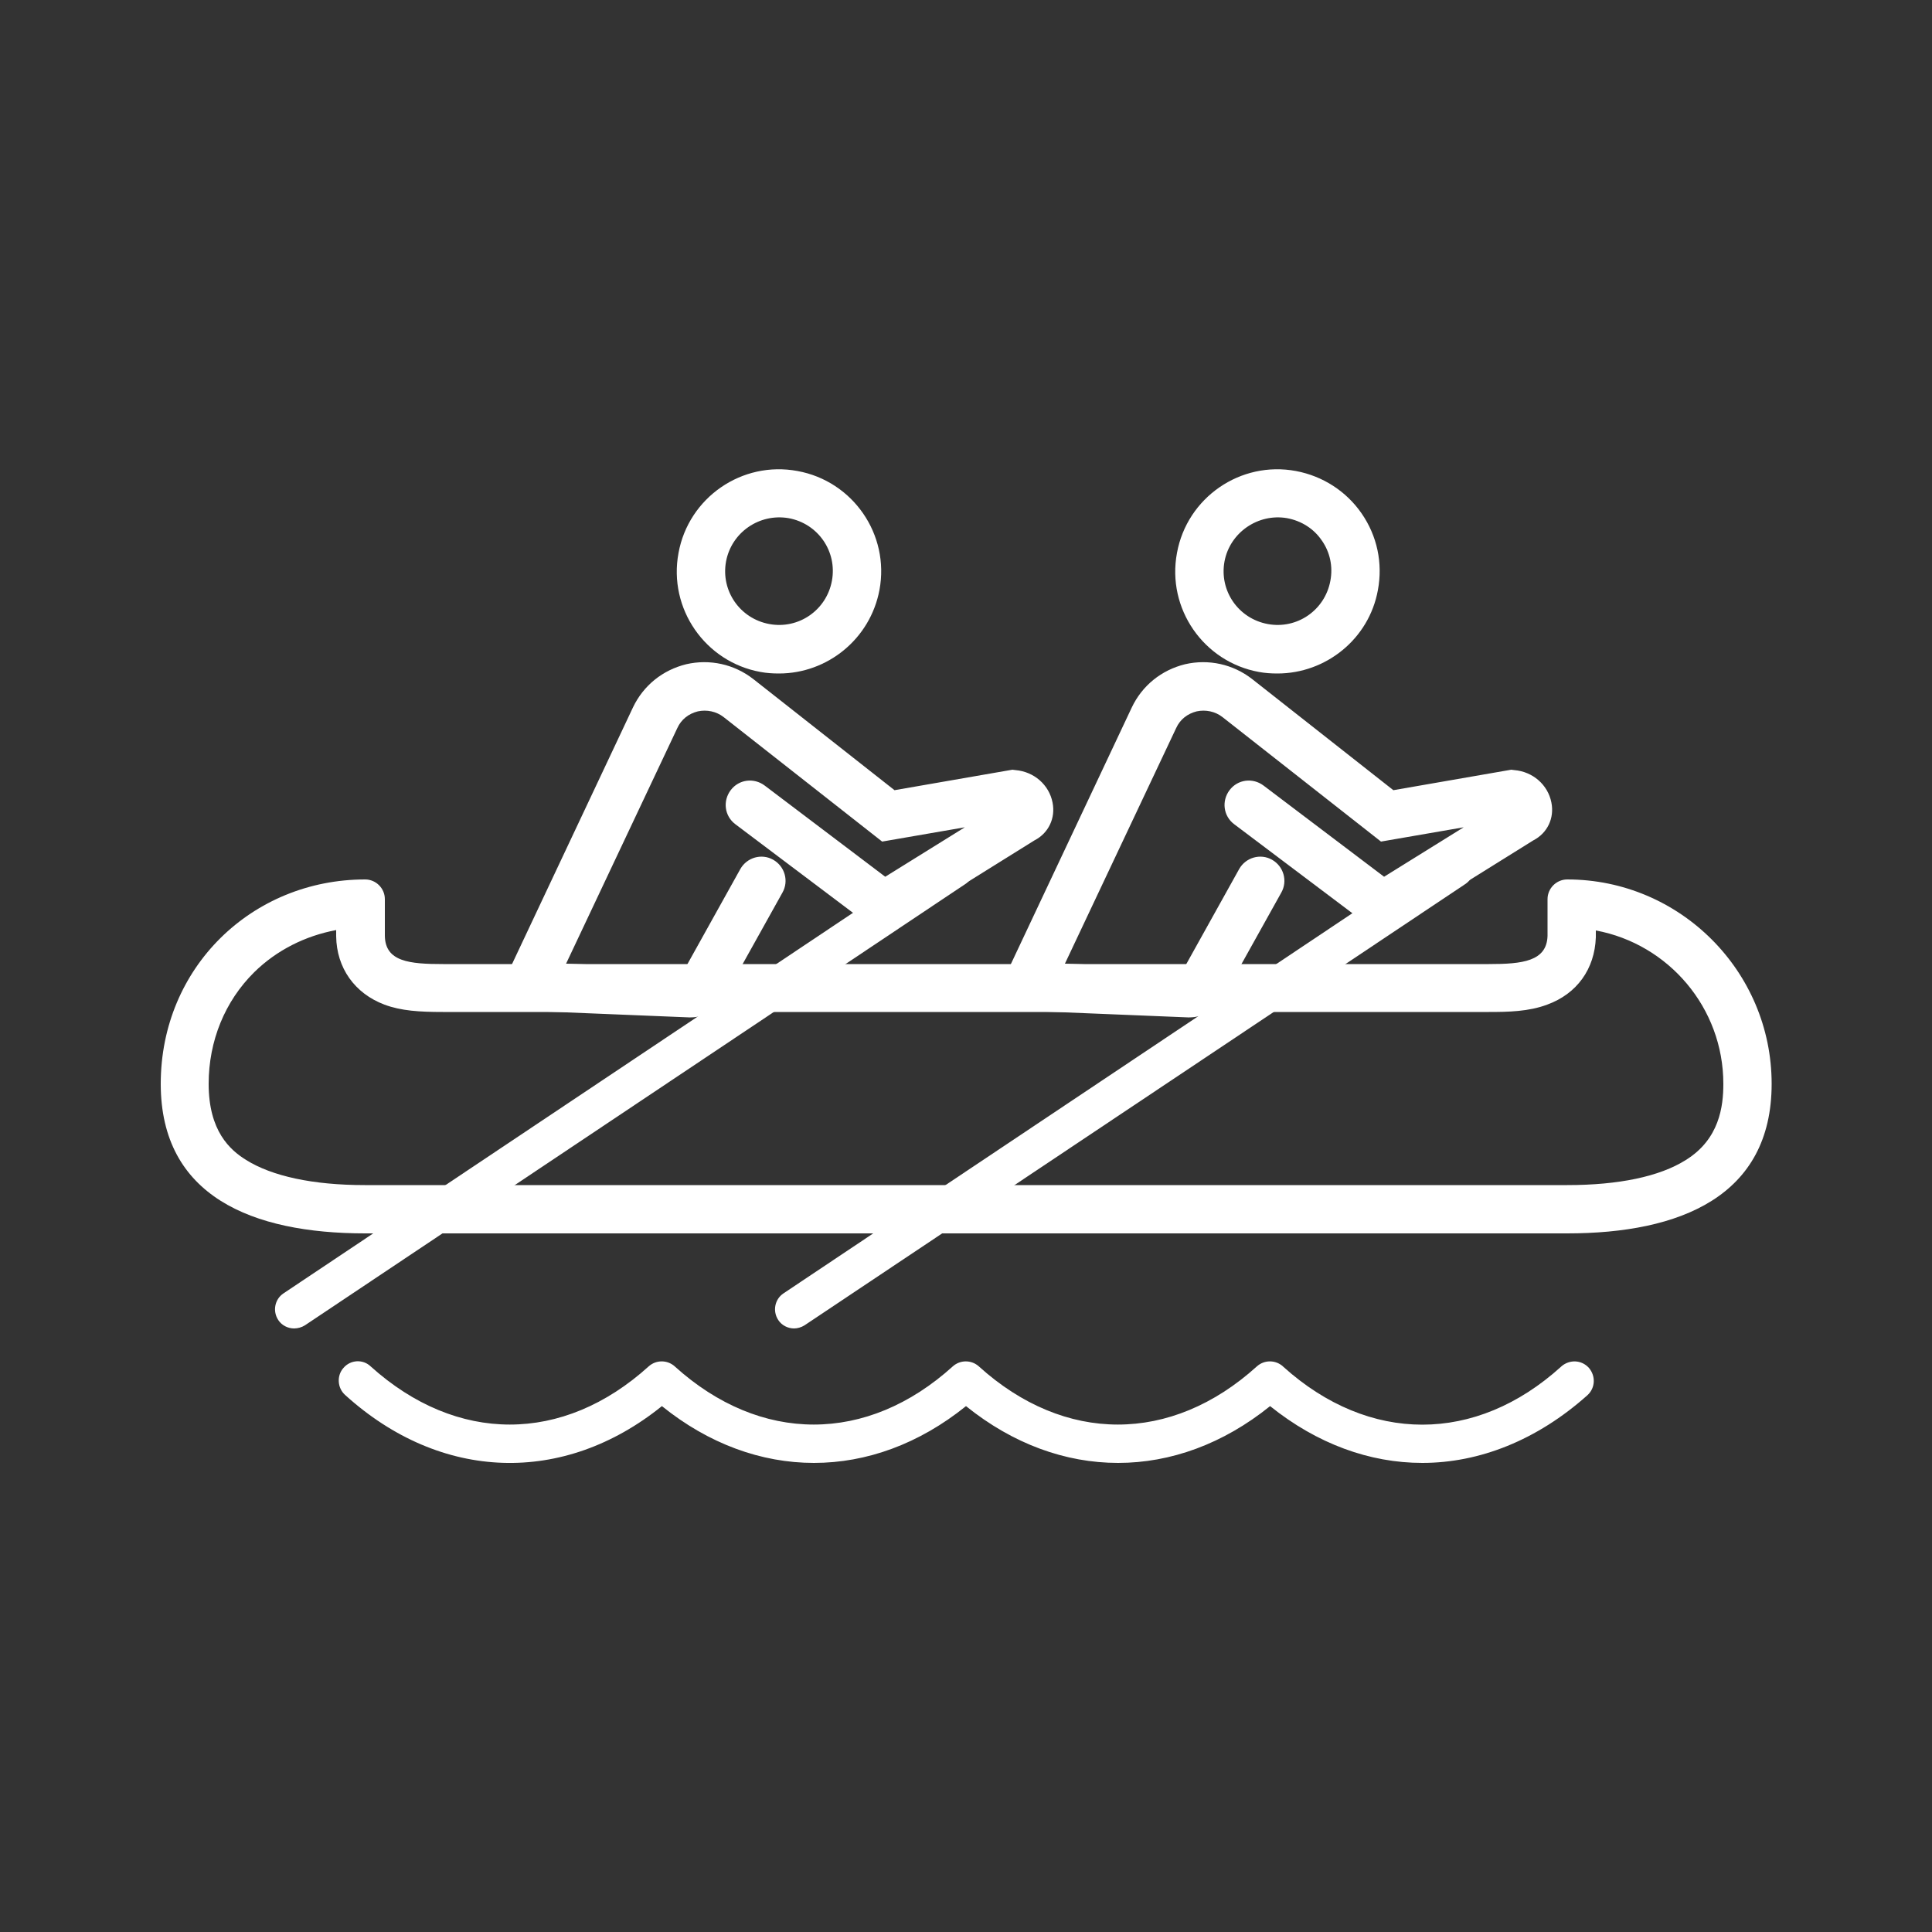
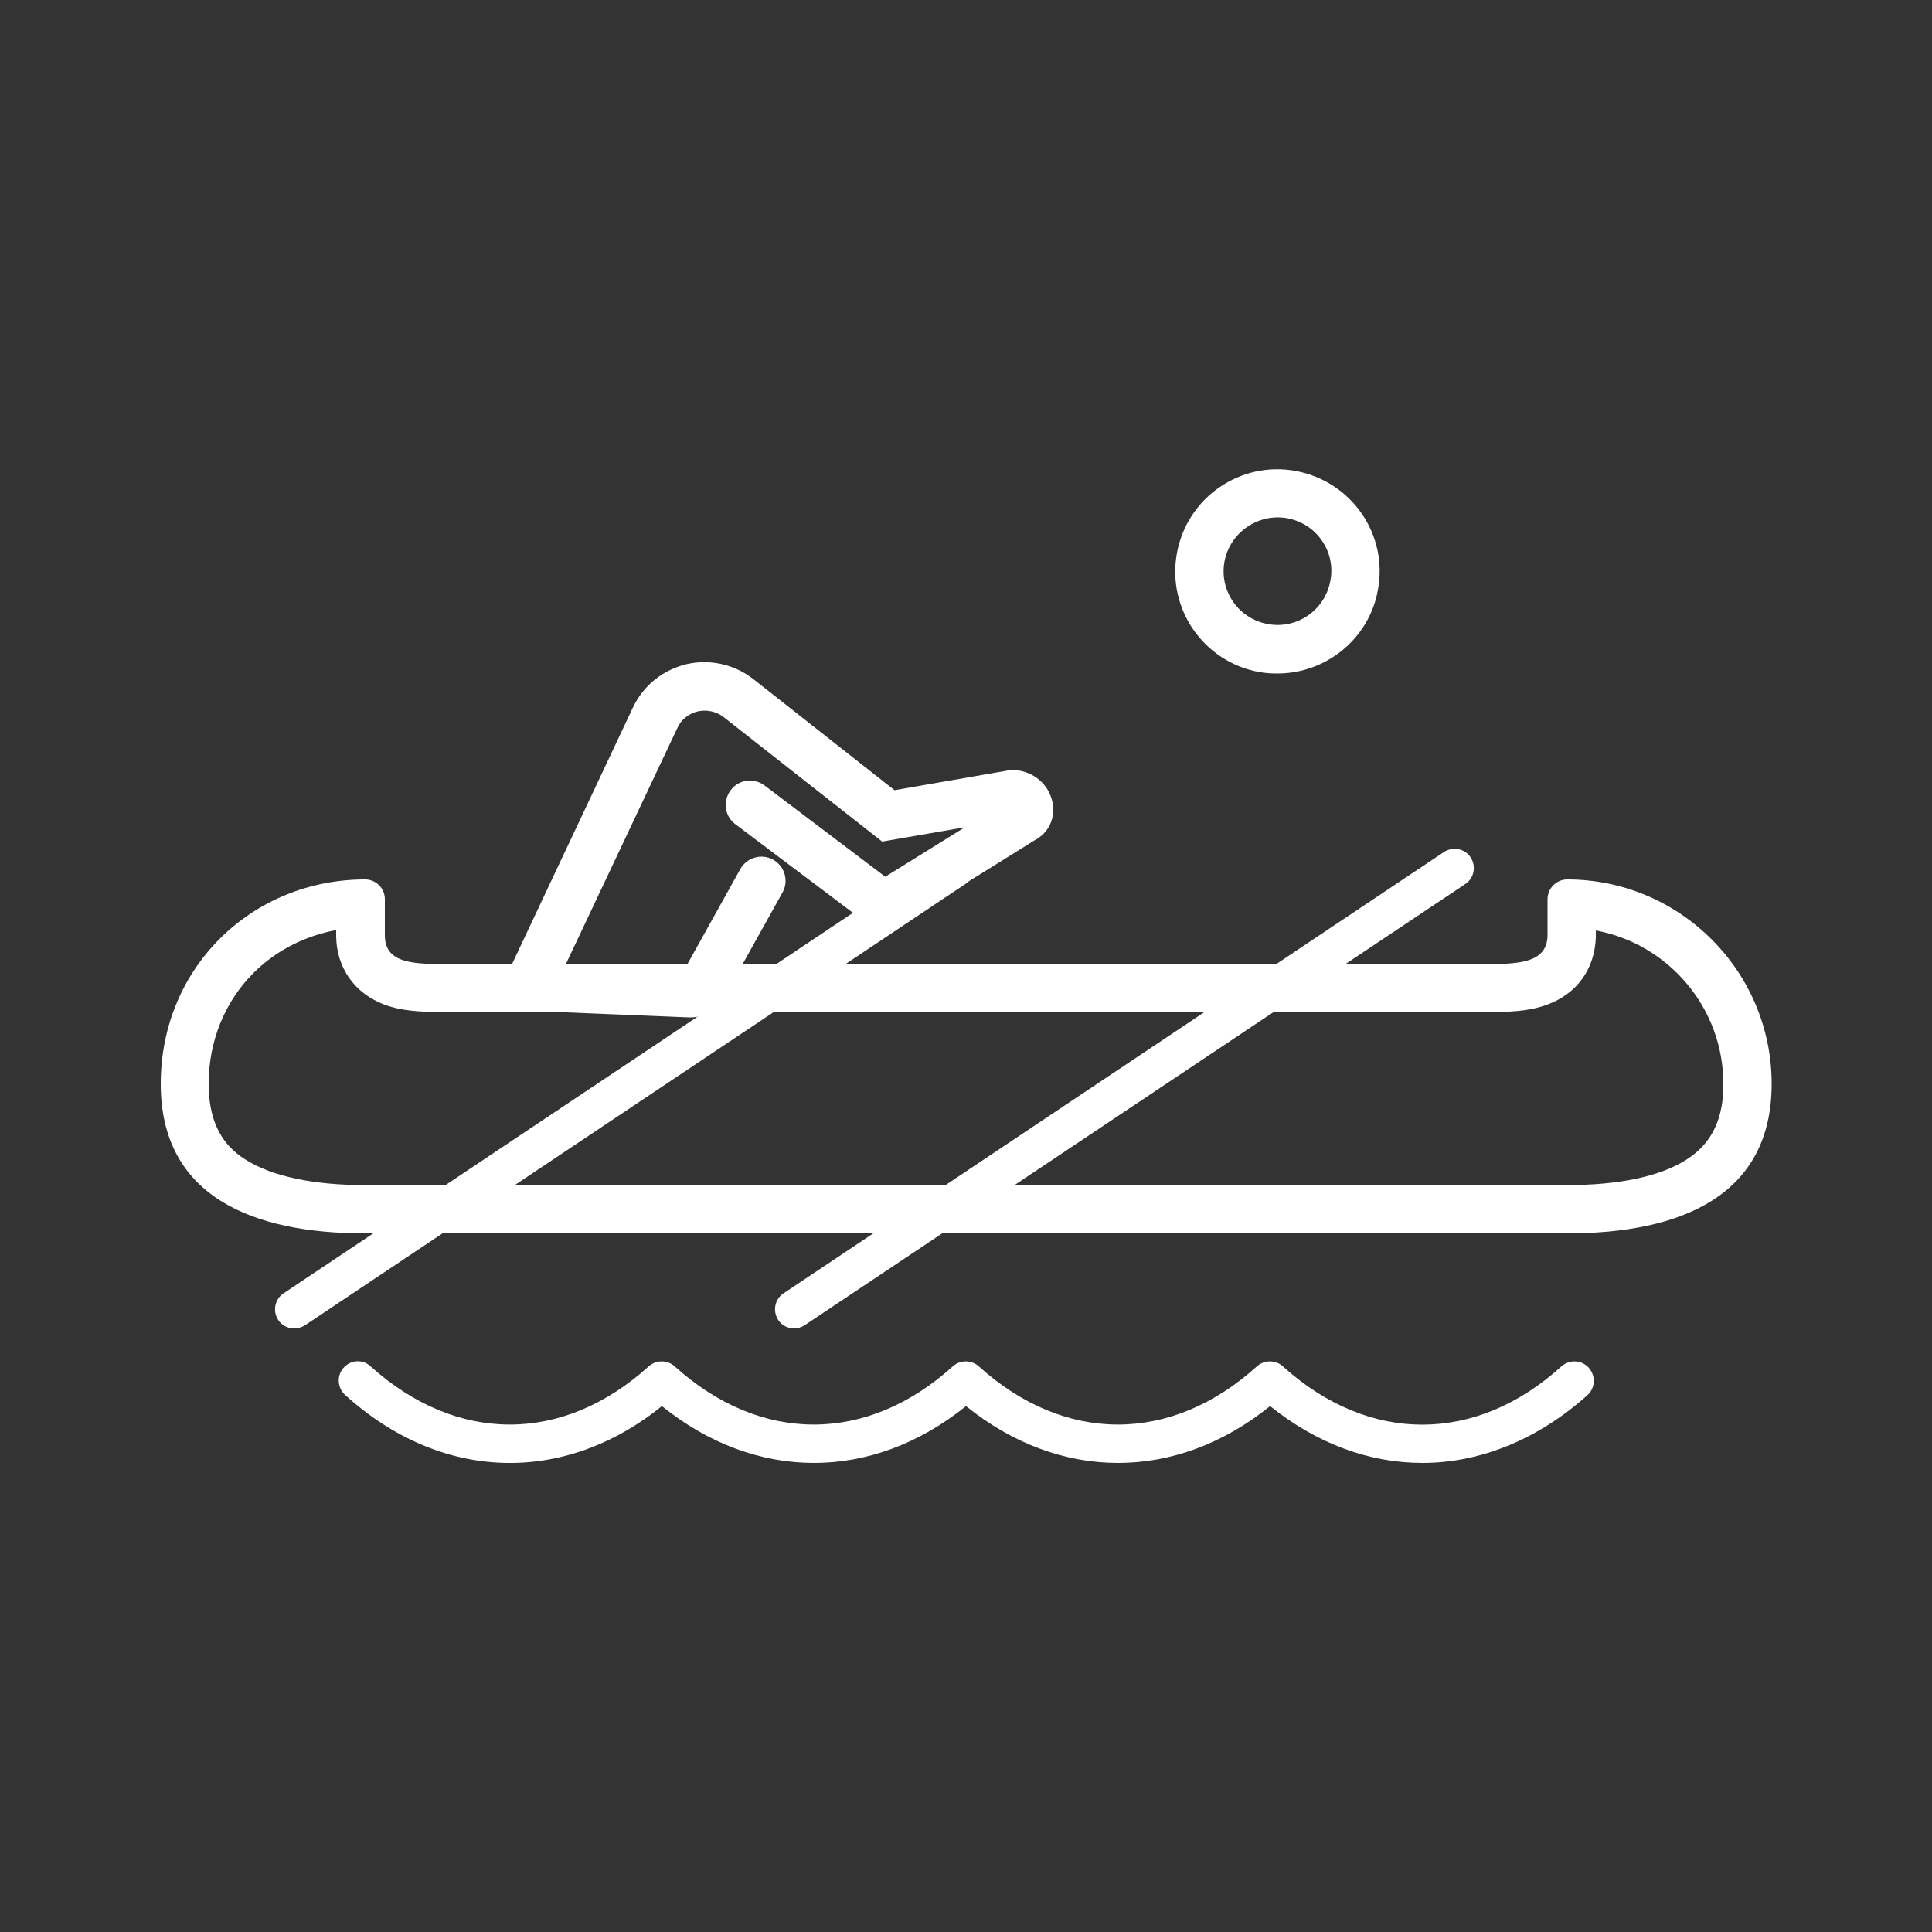
<svg xmlns="http://www.w3.org/2000/svg" version="1.1" id="Layer_1" x="0px" y="0px" viewBox="0 0 500 500" style="enable-background:new 0 0 500 500;" xml:space="preserve">
  <rect x="0" y="0" width="500" height="500" fill="#333333" stroke="none" />
  <style type="text/css">
	.st0{fill:#FFFFFF;stroke:#FFFFFF;stroke-miterlimit:10;}
	.st1{fill:#FFFFFF;}
</style>
-   <rect x="-16.8" y="-193.2" class="st0" width="366.4" height="84.7" />
  <g>
    <g>
      <g>
-         <path class="st1" d="M201.6,174.3c-1.6,0-3.2-0.1-4.8-0.4c-14.3-2.6-23.9-16.4-21.2-30.8l0,0c2.6-14.3,16.4-23.9,30.8-21.2     c14.3,2.6,23.9,16.4,21.2,30.8C225.2,165.4,214.1,174.3,201.6,174.3z M187.9,145.3L187.9,145.3c-1.4,7.6,3.6,14.8,11.2,16.2     c7.6,1.4,14.8-3.6,16.2-11.2c1.4-7.6-3.6-14.8-11.2-16.2C196.5,132.8,189.3,137.8,187.9,145.3z" />
-       </g>
+         </g>
    </g>
    <g>
      <path class="st1" d="M178.7,263.3c-0.1,0-0.3,0-0.4,0l-51.3-2.1l36.8-78.1c2.7-5.7,7.7-9.7,13.8-11.2c6.1-1.4,12.4,0,17.3,3.8    l36.6,28.8l30.5-5.3l0.8,0.1c4.8,0.4,8.7,3.8,9.6,8.4c0.8,4-1,7.9-4.7,9.8L228.4,242l-38.1-28.7c-2.8-2.1-3.3-6-1.2-8.8    c2.1-2.8,6-3.3,8.8-1.2l31.2,23.6l20.6-12.8l-21.4,3.7l-41-32.2c-1.9-1.5-4.4-2-6.7-1.5c-2.4,0.6-4.3,2.1-5.3,4.3l-28.8,61    l30.8,1.2l14.3-25.7c1.7-3,5.5-4.1,8.5-2.4c3,1.7,4.1,5.5,2.4,8.5l-15.1,27.1C185.5,261.4,182.3,263.3,178.7,263.3z" />
    </g>
    <g>
      <path class="st1" d="M76.1,343.8c-1.6,0-3.2-0.8-4.1-2.2c-1.5-2.3-0.9-5.4,1.4-6.9l170.9-114.2c2.3-1.5,5.4-0.9,6.9,1.4    c1.5,2.3,0.9,5.4-1.4,6.9L78.9,343C78.1,343.5,77.1,343.8,76.1,343.8z" />
    </g>
    <g>
      <path class="st1" d="M205.5,343.8c-1.6,0-3.2-0.8-4.1-2.2c-1.5-2.3-0.9-5.4,1.4-6.9l170.9-114.2c2.3-1.5,5.4-0.9,6.9,1.4    c1.5,2.3,0.9,5.4-1.4,6.9L208.2,343C207.4,343.5,206.4,343.8,205.5,343.8z" />
    </g>
    <g>
      <g>
        <path class="st1" d="M330.6,174.3c-1.6,0-3.2-0.1-4.8-0.4c-14.3-2.6-23.9-16.4-21.2-30.8l0,0c2.6-14.3,16.4-23.9,30.8-21.2     c6.9,1.3,13,5.2,17,11c4,5.8,5.5,12.8,4.2,19.8C354.3,165.4,343.1,174.3,330.6,174.3z M316.9,145.3L316.9,145.3     c-1.4,7.6,3.6,14.8,11.2,16.2c7.6,1.4,14.8-3.6,16.2-11.2c0.7-3.7-0.1-7.4-2.2-10.4c-2.1-3.1-5.3-5.1-9-5.8     C325.6,132.8,318.3,137.8,316.9,145.3z" />
      </g>
    </g>
    <g>
-       <path class="st1" d="M307.8,263.3c-0.1,0-0.3,0-0.4,0l-51.3-2.1l36.8-78.1c2.7-5.7,7.7-9.7,13.8-11.2c6.1-1.4,12.4,0,17.3,3.8    l36.6,28.8l30.5-5.3l0.8,0.1c4.8,0.4,8.7,3.8,9.6,8.4c0.8,4-1,7.9-4.7,9.8L357.5,242l-38.1-28.7c-2.8-2.1-3.3-6-1.2-8.8    c2.1-2.8,6-3.3,8.8-1.2l31.2,23.6l20.6-12.8l-21.4,3.7l-41-32.2c-1.9-1.5-4.4-2-6.7-1.5c-2.4,0.6-4.3,2.1-5.3,4.3l-28.8,61    l30.8,1.2l14.3-25.7c1.7-3,5.5-4.1,8.5-2.4c3,1.7,4.1,5.5,2.4,8.5l-15.1,27.1C314.6,261.4,311.3,263.3,307.8,263.3z" />
-     </g>
+       </g>
    <g>
      <g>
        <g>
          <path class="st1" d="M87,240.7v1.4v0.1l0,0.1c0.1,8.2,4.8,14.8,12.5,17.7c4.3,1.6,9,1.9,15.1,1.9c1,0,2,0,3.1,0c1,0,2.1,0,3.2,0      H379c1.1,0,2.2,0,3.2,0c1.1,0,2.1,0,3.1,0c5,0,10.3-0.1,15.1-1.9c7.7-2.8,12.3-9.2,12.6-17.4l0-0.2v-0.2v-1.4      c18.8,3.5,33,20,33,39.7c0,5.8-1,14.3-9.7,19.7c-6.8,4.3-17.4,6.5-30.7,6.5H94.4c-13.4,0-24-2.3-30.7-6.5      c-4.2-2.6-9.7-7.5-9.7-19.7c0-11.1,4.2-21.4,11.8-28.9C71.6,245.9,79,242.2,87,240.7 M405.6,227.6c-2.8,0-5.1,2.3-5.1,5.1v9.5      c-0.2,6.6-6.5,7.3-15.2,7.3c-2,0-4.1,0-6.3,0H121c-2.2,0-4.3,0-6.3,0c-8.7,0-15-0.6-15.1-7.3v-9.5c0-2.8-2.3-5.1-5.1-5.1      c-29.2,0-52.9,22.7-52.9,52.9c0,29.1,23.7,38.7,52.9,38.7h311.1c29.2,0,52.9-9.6,52.9-38.7C458.5,251.3,434.7,227.6,405.6,227.6      L405.6,227.6z" />
        </g>
      </g>
    </g>
    <g>
      <path class="st1" d="M368.1,378.6c-13.6,0-27.2-4.9-39.4-14.7c-24.3,19.6-54.4,19.6-78.7,0c-24.3,19.6-54.4,19.6-78.7,0    c-25.4,20.5-57.2,19.6-82-2.9c-2-1.8-2.2-5-0.4-7c1.8-2.1,5-2.3,7-0.4l0,0c22.3,20.1,49.8,20.1,72,0c1.9-1.7,4.8-1.7,6.7,0    c22.2,20.1,49.8,20.1,72,0c1.9-1.7,4.8-1.7,6.7,0c22.2,20.1,49.8,20.1,72,0c1.9-1.7,4.8-1.7,6.7,0c0,0,0.1,0.1,0.1,0.1    c22.2,20,49.8,20,71.9,0c0,0,0.1-0.1,0.1-0.1c2.1-1.8,5.2-1.7,7.1,0.4c1.8,2.1,1.7,5.2-0.4,7.1    C397.8,372.7,382.9,378.6,368.1,378.6z" />
    </g>
  </g>
</svg>